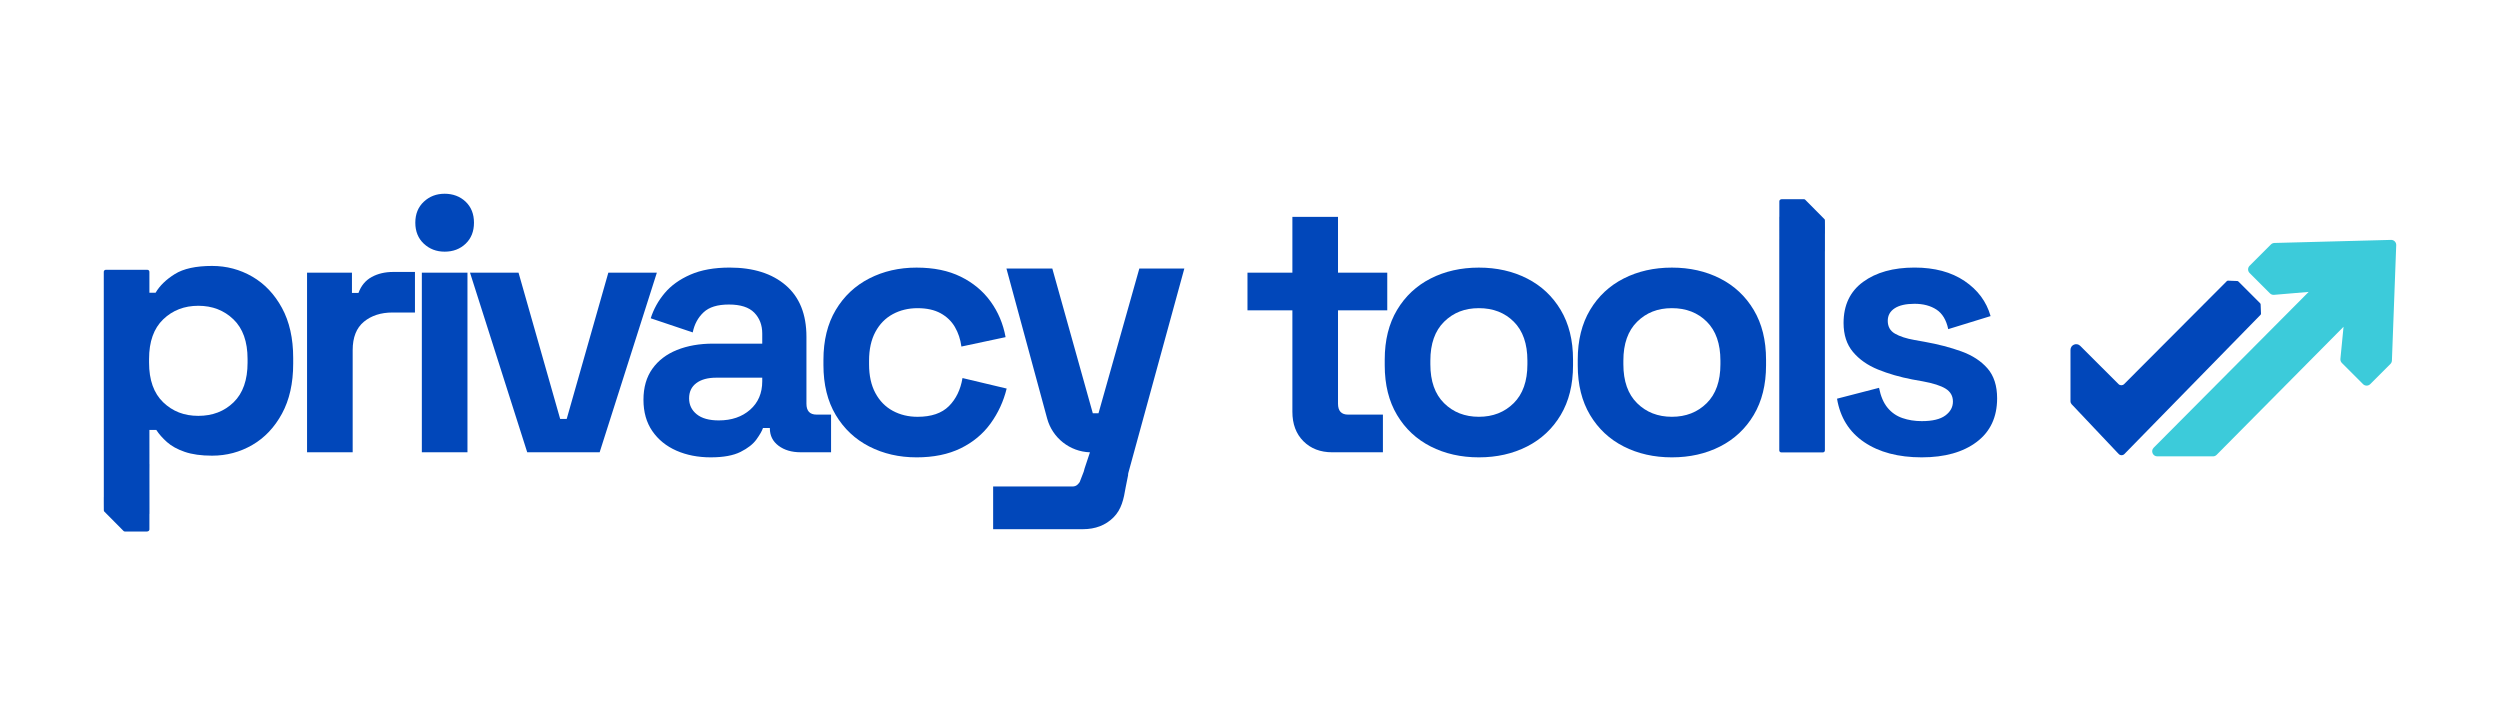
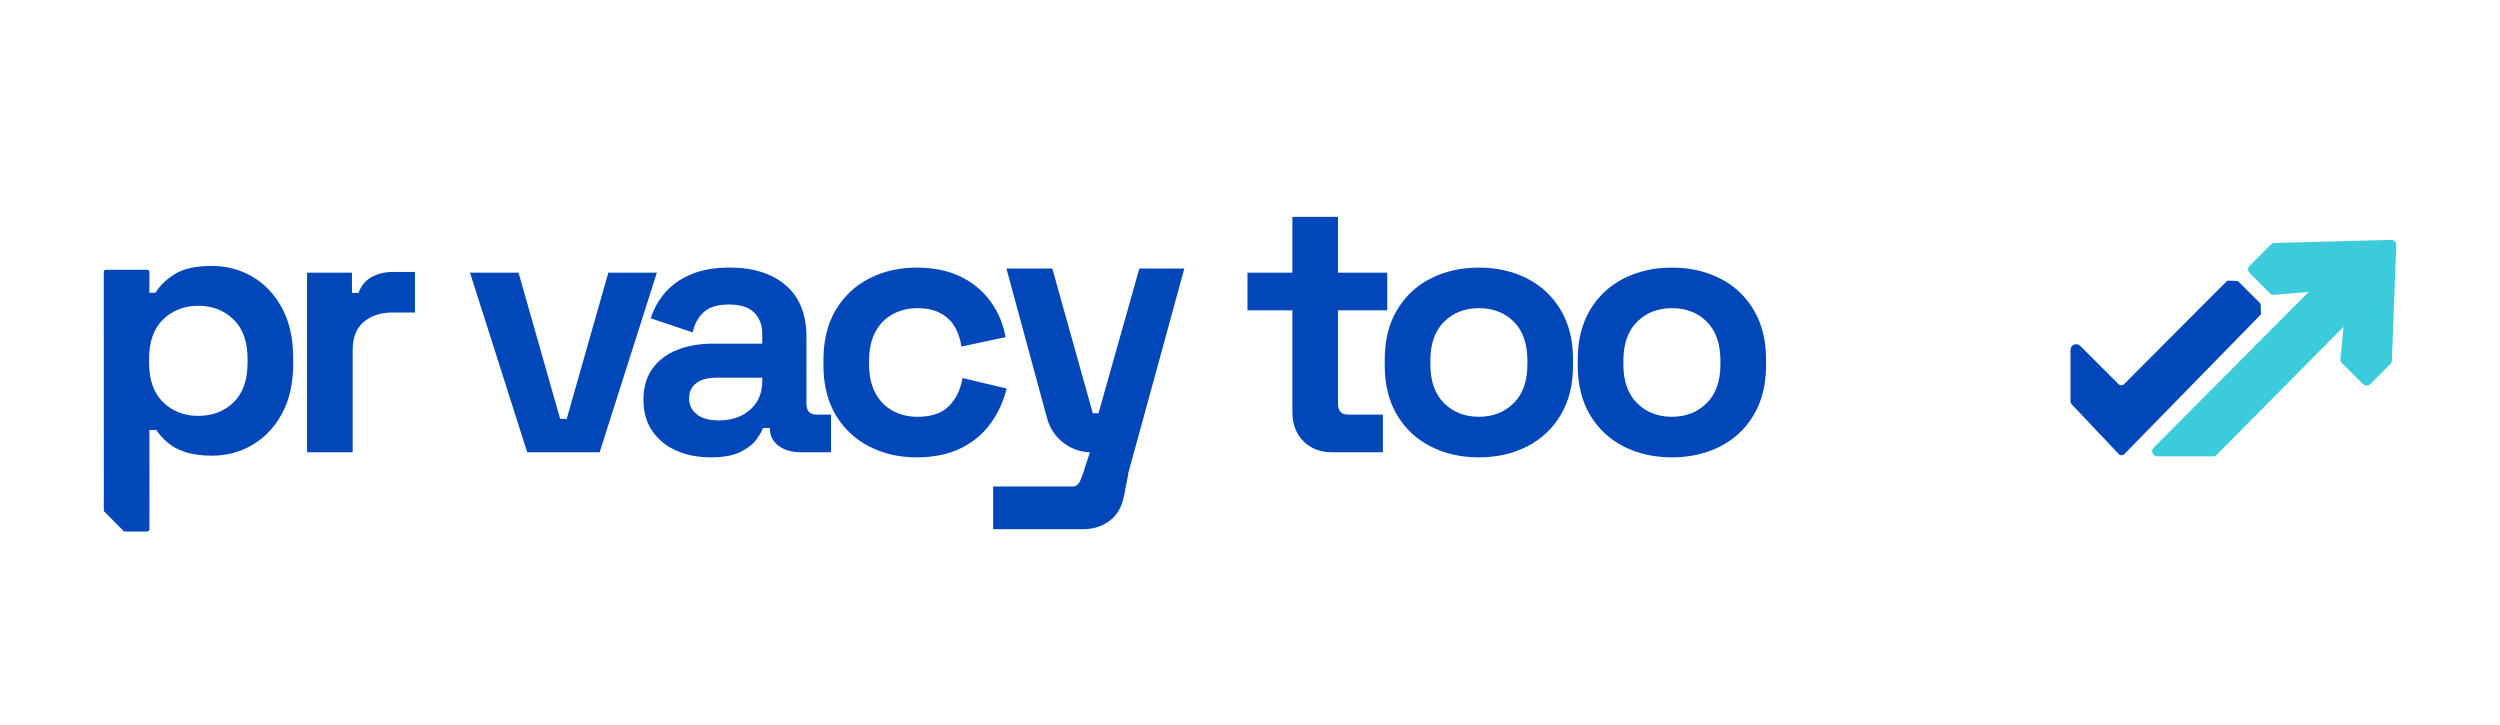
<svg xmlns="http://www.w3.org/2000/svg" id="Camada_1" data-name="Camada 1" viewBox="0 0 2675 776">
  <defs>
    <style>      .cls-1 {        fill: #0147ba;      }      .cls-1, .cls-2 {        stroke-width: 0px;      }      .cls-2 {        fill: #3ccbda;      }    </style>
  </defs>
  <g>
    <path class="cls-1" d="m1425.47,483.94c-12.66,0-22.93-3.94-30.8-11.82-7.88-7.88-11.82-18.4-11.82-31.58v-108.49h-48.05v-40.3h48.05v-59.67h48.82v59.67h52.7v40.3h-52.7v99.97c0,7.75,3.61,11.62,10.85,11.62h37.2v40.3h-54.25Z" />
    <path class="cls-1" d="m1582.4,489.36c-19.12,0-36.3-3.88-51.54-11.62-15.24-7.75-27.26-18.99-36.03-33.71-8.78-14.72-13.17-32.41-13.17-53.08v-6.2c0-20.66,4.39-38.36,13.17-53.08,8.78-14.72,20.79-25.96,36.03-33.71,15.24-7.75,32.42-11.62,51.54-11.62s36.29,3.87,51.54,11.62c15.24,7.75,27.25,18.99,36.03,33.71,8.78,14.72,13.17,32.42,13.17,53.08v6.2c0,20.67-4.4,38.36-13.17,53.08-8.78,14.72-20.8,25.96-36.03,33.71-15.25,7.75-32.42,11.62-51.54,11.62Zm0-43.4c14.98,0,27.38-4.84,37.2-14.53,9.81-9.69,14.72-23.57,14.72-41.65v-3.87c0-18.08-4.84-31.97-14.53-41.65-9.69-9.69-22.15-14.53-37.39-14.53s-27.38,4.84-37.2,14.53c-9.82,9.69-14.72,23.58-14.72,41.65v3.87c0,18.08,4.9,31.97,14.72,41.65,9.81,9.69,22.21,14.53,37.2,14.53Z" />
    <path class="cls-1" d="m1788.93,489.36c-19.12,0-36.3-3.88-51.53-11.62-15.24-7.75-27.26-18.99-36.04-33.71-8.78-14.72-13.17-32.41-13.17-53.08v-6.2c0-20.66,4.39-38.36,13.17-53.08,8.78-14.72,20.79-25.96,36.04-33.71,15.24-7.75,32.41-11.62,51.53-11.62s36.29,3.87,51.54,11.62c15.24,7.75,27.25,18.99,36.03,33.71,8.78,14.72,13.17,32.42,13.17,53.08v6.2c0,20.67-4.4,38.36-13.17,53.08-8.78,14.72-20.8,25.96-36.03,33.71-15.24,7.75-32.42,11.62-51.54,11.62Zm0-43.4c14.98,0,27.38-4.84,37.2-14.53,9.81-9.69,14.72-23.57,14.72-41.65v-3.87c0-18.08-4.84-31.97-14.53-41.65-9.69-9.69-22.15-14.53-37.39-14.53s-27.38,4.84-37.2,14.53c-9.82,9.69-14.73,23.58-14.73,41.65v3.87c0,18.08,4.9,31.97,14.73,41.65,9.81,9.69,22.21,14.53,37.2,14.53Z" />
-     <path class="cls-1" d="m2056.29,489.36c-25.06,0-45.6-5.42-61.61-16.27-16.02-10.85-25.71-26.35-29.06-46.5l44.95-11.62c1.8,9.05,4.84,16.15,9.11,21.31,4.26,5.17,9.55,8.85,15.89,11.04,6.33,2.2,13.24,3.29,20.73,3.29,11.36,0,19.76-2,25.19-6.01,5.42-4,8.14-8.97,8.14-14.92s-2.59-10.52-7.75-13.76c-5.17-3.23-13.43-5.87-24.8-7.94l-10.85-1.94c-13.43-2.58-25.71-6.13-36.81-10.66-11.11-4.52-20.02-10.78-26.74-18.79-6.72-8-10.07-18.34-10.07-31,0-19.11,6.97-33.77,20.92-43.98,13.95-10.2,32.29-15.31,55.02-15.31,21.44,0,39.26,4.78,53.47,14.34,14.2,9.56,23.5,22.09,27.9,37.59l-45.33,13.95c-2.07-9.81-6.27-16.79-12.59-20.92-6.33-4.13-14.14-6.2-23.44-6.2s-16.41,1.62-21.31,4.84c-4.91,3.23-7.36,7.69-7.36,13.37,0,6.2,2.58,10.79,7.75,13.76,5.16,2.97,12.14,5.23,20.92,6.78l10.85,1.94c14.46,2.59,27.57,6.01,39.33,10.27,11.75,4.26,21.05,10.33,27.9,18.21,6.84,7.88,10.27,18.54,10.27,31.97,0,20.15-7.3,35.71-21.89,46.69-14.6,10.98-34.17,16.47-58.7,16.47Z" />
-     <path class="cls-1" d="m1952.72,244.61l-.04-7.22c0-.58.06-2.34-.34-2.74l-20.21-20.38-.59-.59c-.09-.06-.17-.13-.25-.21-.33-.21-.71-.34-1.11-.34h-23.86c-.36,0-.7.1-1,.26-.83.31-1.42,1.1-1.42,2.03v16.55s-.05,0-.08,0l.02,24.01s-.01,0-.02,0v225.92c0,1.2.97,2.17,2.17,2.17h44.48c1.2,0,2.17-.97,2.17-2.17v-213.02s.03,0,.04,0v-19.03s.02,0,.03,0v-5.22Z" />
  </g>
  <g>
    <path class="cls-1" d="m301.71,329.5c-8.01-14.72-18.6-25.89-31.77-33.52-13.17-7.62-27.51-11.43-43.01-11.43-17.31,0-30.61,2.91-39.91,8.72-9.3,5.81-16.15,12.47-20.54,19.96h-6.62v-22.37c0-1.2-.97-2.17-2.17-2.17h-44.48c-1.2,0-2.17.97-2.17,2.17l.04,241.15s-.02,0-.04,0v5.22l.04,7.22c0,.58-.06,2.34.34,2.74l20.21,20.38.59.59c.09.06.17.13.25.21.33.21.71.34,1.11.34h23.86c.36,0,.7-.1,1-.26.83-.31,1.42-1.1,1.42-2.03v-16.55s.05,0,.08,0l-.04-45.03.04-8.17s-.03,0-.05.01l-.03-36.61h7.39c2.84,4.4,6.65,8.72,11.43,12.98,4.78,4.26,11.1,7.75,18.99,10.46,7.88,2.71,17.63,4.07,29.25,4.07,15.5,0,29.84-3.81,43.01-11.43,13.17-7.62,23.76-18.79,31.77-33.52,8-14.72,12.01-32.55,12.01-53.47v-6.2c0-20.92-4.01-38.75-12.01-53.47Zm-36.81,58.51c0,18.6-4.98,32.74-14.92,42.43-9.95,9.69-22.54,14.53-37.78,14.53s-27.51-4.84-37.59-14.53c-10.07-9.69-15.11-23.83-15.11-42.43v-3.87c0-18.6,5.04-32.74,15.11-42.43,10.07-9.69,22.6-14.53,37.59-14.53s27.51,4.84,37.59,14.53c10.07,9.69,15.11,23.83,15.11,42.43v3.87Z" />
    <path class="cls-1" d="m328.54,483.94v-192.19h48.05v21.7h6.97c2.84-7.75,7.55-13.43,14.14-17.05,6.59-3.61,14.27-5.42,23.05-5.42h23.25v43.4h-24.02c-12.4,0-22.61,3.29-30.61,9.88-8.01,6.59-12.01,16.73-12.01,30.42v109.27h-48.82Z" />
-     <path class="cls-1" d="m475.78,269.28c-8.78,0-16.21-2.84-22.28-8.52-6.07-5.68-9.11-13.17-9.11-22.47s3.03-16.79,9.11-22.47c6.07-5.68,13.5-8.52,22.28-8.52s16.53,2.85,22.47,8.52c5.94,5.69,8.91,13.17,8.91,22.47s-2.97,16.79-8.91,22.47c-5.95,5.68-13.43,8.52-22.47,8.52Zm-24.41,214.66v-192.19h48.82v192.19h-48.82Z" />
    <path class="cls-1" d="m564.13,483.94l-61.22-192.19h51.92l44.56,156.54h6.97l44.56-156.54h51.92l-61.22,192.19h-77.5Z" />
    <path class="cls-1" d="m760.58,489.36c-13.7,0-25.96-2.39-36.81-7.17s-19.44-11.75-25.77-20.92c-6.33-9.17-9.49-20.34-9.49-33.52s3.16-24.22,9.49-33.13c6.33-8.91,15.11-15.63,26.35-20.15,11.24-4.52,24.08-6.78,38.55-6.78h52.7v-10.85c0-9.04-2.85-16.47-8.52-22.28-5.69-5.81-14.72-8.72-27.12-8.72s-21.18,2.78-27.12,8.33c-5.95,5.56-9.82,12.73-11.62,21.5l-44.95-15.11c3.1-9.81,8.07-18.79,14.92-26.93,6.84-8.14,16.01-14.72,27.51-19.76,11.49-5.04,25.51-7.56,42.04-7.56,25.31,0,45.34,6.33,60.06,18.99,14.72,12.66,22.09,31,22.09,55.02v71.68c0,7.75,3.61,11.62,10.85,11.62h15.5v40.3h-32.55c-9.56,0-17.44-2.32-23.64-6.97-6.2-4.65-9.3-10.85-9.3-18.6v-.39h-7.36c-1.03,3.1-3.36,7.17-6.97,12.21-3.62,5.04-9.3,9.49-17.05,13.37-7.75,3.88-18.35,5.81-31.77,5.81Zm8.52-39.52c13.69,0,24.86-3.81,33.52-11.43,8.65-7.62,12.98-17.76,12.98-30.42v-3.87h-49.21c-9.04,0-16.15,1.94-21.31,5.81-5.17,3.88-7.75,9.3-7.75,16.27s2.71,12.66,8.14,17.05c5.42,4.4,13.3,6.59,23.64,6.59Z" />
    <path class="cls-1" d="m980.66,489.36c-18.6,0-35.45-3.88-50.57-11.62-15.11-7.75-27.06-18.99-35.84-33.71-8.78-14.72-13.17-32.55-13.17-53.47v-5.42c0-20.92,4.39-38.75,13.17-53.47,8.78-14.72,20.73-25.96,35.84-33.71,15.11-7.75,31.97-11.62,50.57-11.62s34.1,3.23,47.27,9.69c13.17,6.46,23.83,15.31,31.97,26.54,8.14,11.24,13.5,23.96,16.08,38.17l-47.27,10.07c-1.04-7.75-3.36-14.72-6.97-20.92-3.62-6.2-8.72-11.1-15.31-14.72-6.59-3.61-14.79-5.42-24.61-5.42s-18.67,2.13-26.54,6.39c-7.88,4.26-14.08,10.59-18.6,18.99-4.52,8.4-6.78,18.67-6.78,30.8v3.87c0,12.15,2.26,22.41,6.78,30.8,4.52,8.4,10.72,14.72,18.6,18.99,7.88,4.26,16.72,6.39,26.54,6.39,14.72,0,25.89-3.81,33.52-11.43,7.62-7.62,12.46-17.63,14.53-30.03l47.27,11.24c-3.36,13.69-9.11,26.16-17.24,37.39-8.14,11.24-18.79,20.09-31.97,26.54-13.17,6.45-28.93,9.69-47.27,9.69Z" />
    <path class="cls-1" d="m1267.27,287.32h-48.18l-43.7,154.88h-6.09l-43.33-154.88h-49.09l43.57,160.5c5.65,20.81,24.36,35.49,45.8,36.15l-5.77,17.34-.88,3.32-4.3,11.11c-3.37,5-5.89,4.94-10.9,4.81-.85-.02-1.76-.05-2.74-.05h-79v45.73h96.05c13.35,0,24.36-4.24,32.72-12.61,8.55-8.54,10.91-19.32,13.1-32.5l2.65-13.24-.19-.13.34-1.73,59.92-218.7Z" />
  </g>
  <g>
    <path class="cls-1" d="m2418.34,324.48l-23.25-23.25c-.33-.33-.77-.52-1.23-.54l-9.82-.39c-.51-.02-1.01.18-1.37.54l-109.83,110.13c-1.66,1.67-4.37,1.67-6.04,0l-40.96-40.91c-3.85-3.84-10.42-1.12-10.42,4.32h0c0,12.92,0,25.85,0,38.77,0,5.46,0,10.91,0,16.37,0,1.09.42,2.14,1.17,2.93l50.39,53.29c1.67,1.76,4.46,1.78,6.15.05l145.62-148.91c.35-.36.54-.85.52-1.36l-.39-9.81c-.02-.46-.21-.9-.54-1.23Z" />
    <path class="cls-2" d="m2429.92,261.54l-22.88,22.88c-2.11,2.11-2.11,5.54,0,7.66l21.83,21.83c1.13,1.13,2.7,1.7,4.29,1.57l37.1-3.13-165.8,166.68c-3.44,3.4-1.03,9.27,3.81,9.27h59.64c1.43,0,2.79-.56,3.81-1.56l135.87-137.09-3.36,34.35c-.16,1.68.49,3.3,1.69,4.48.02.02.04.04.06.06l22.49,22.49c2.11,2.11,5.54,2.11,7.66,0l21.64-21.64c.97-.97,1.53-2.26,1.58-3.63l4.61-123.46c.12-3.12-2.43-5.7-5.55-5.62l-124.79,3.28c-1.39.04-2.71.6-3.69,1.58Z" />
  </g>
</svg>